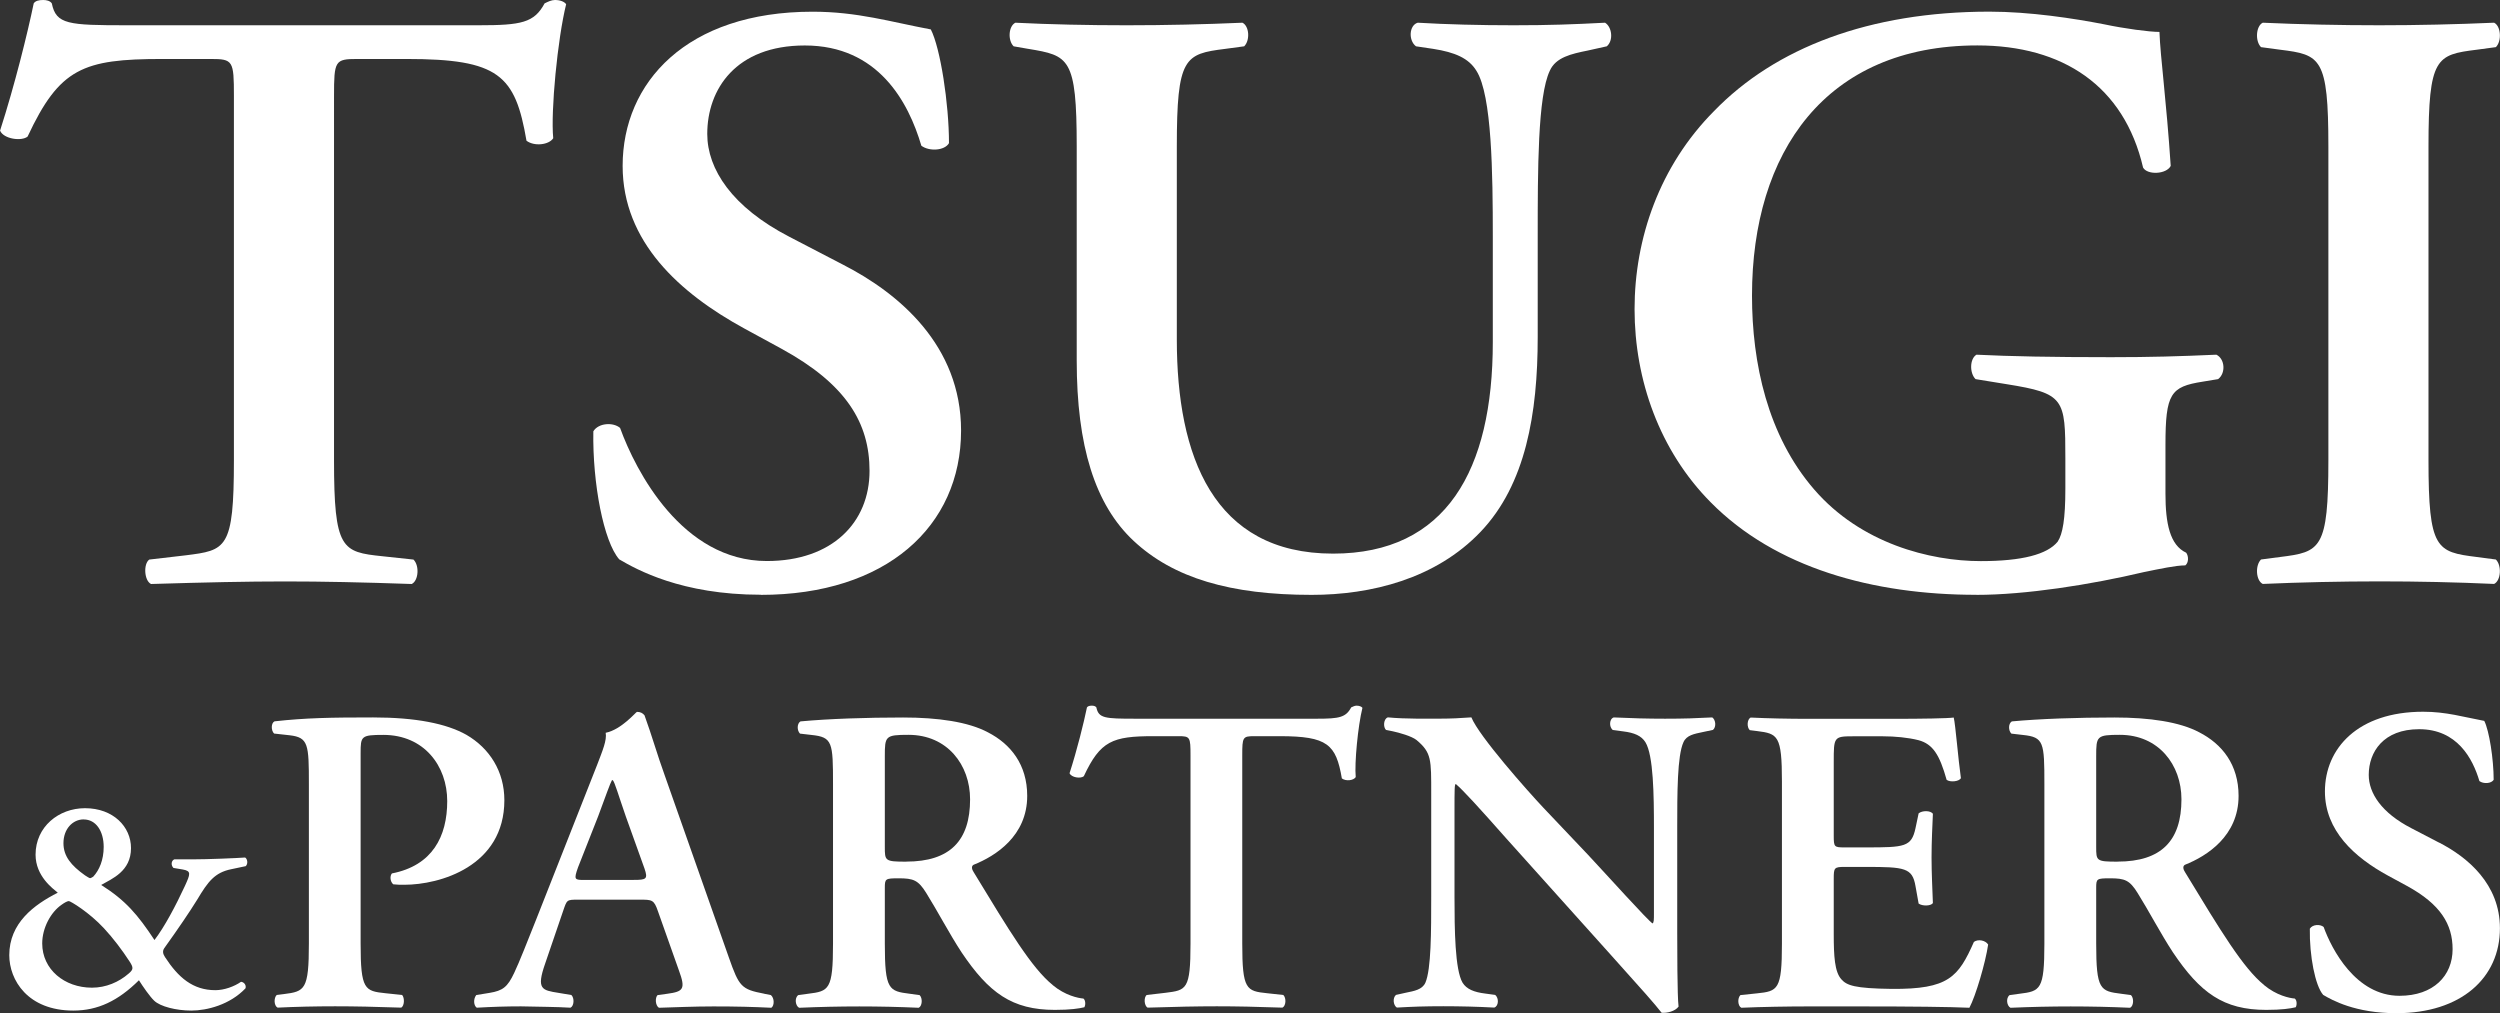
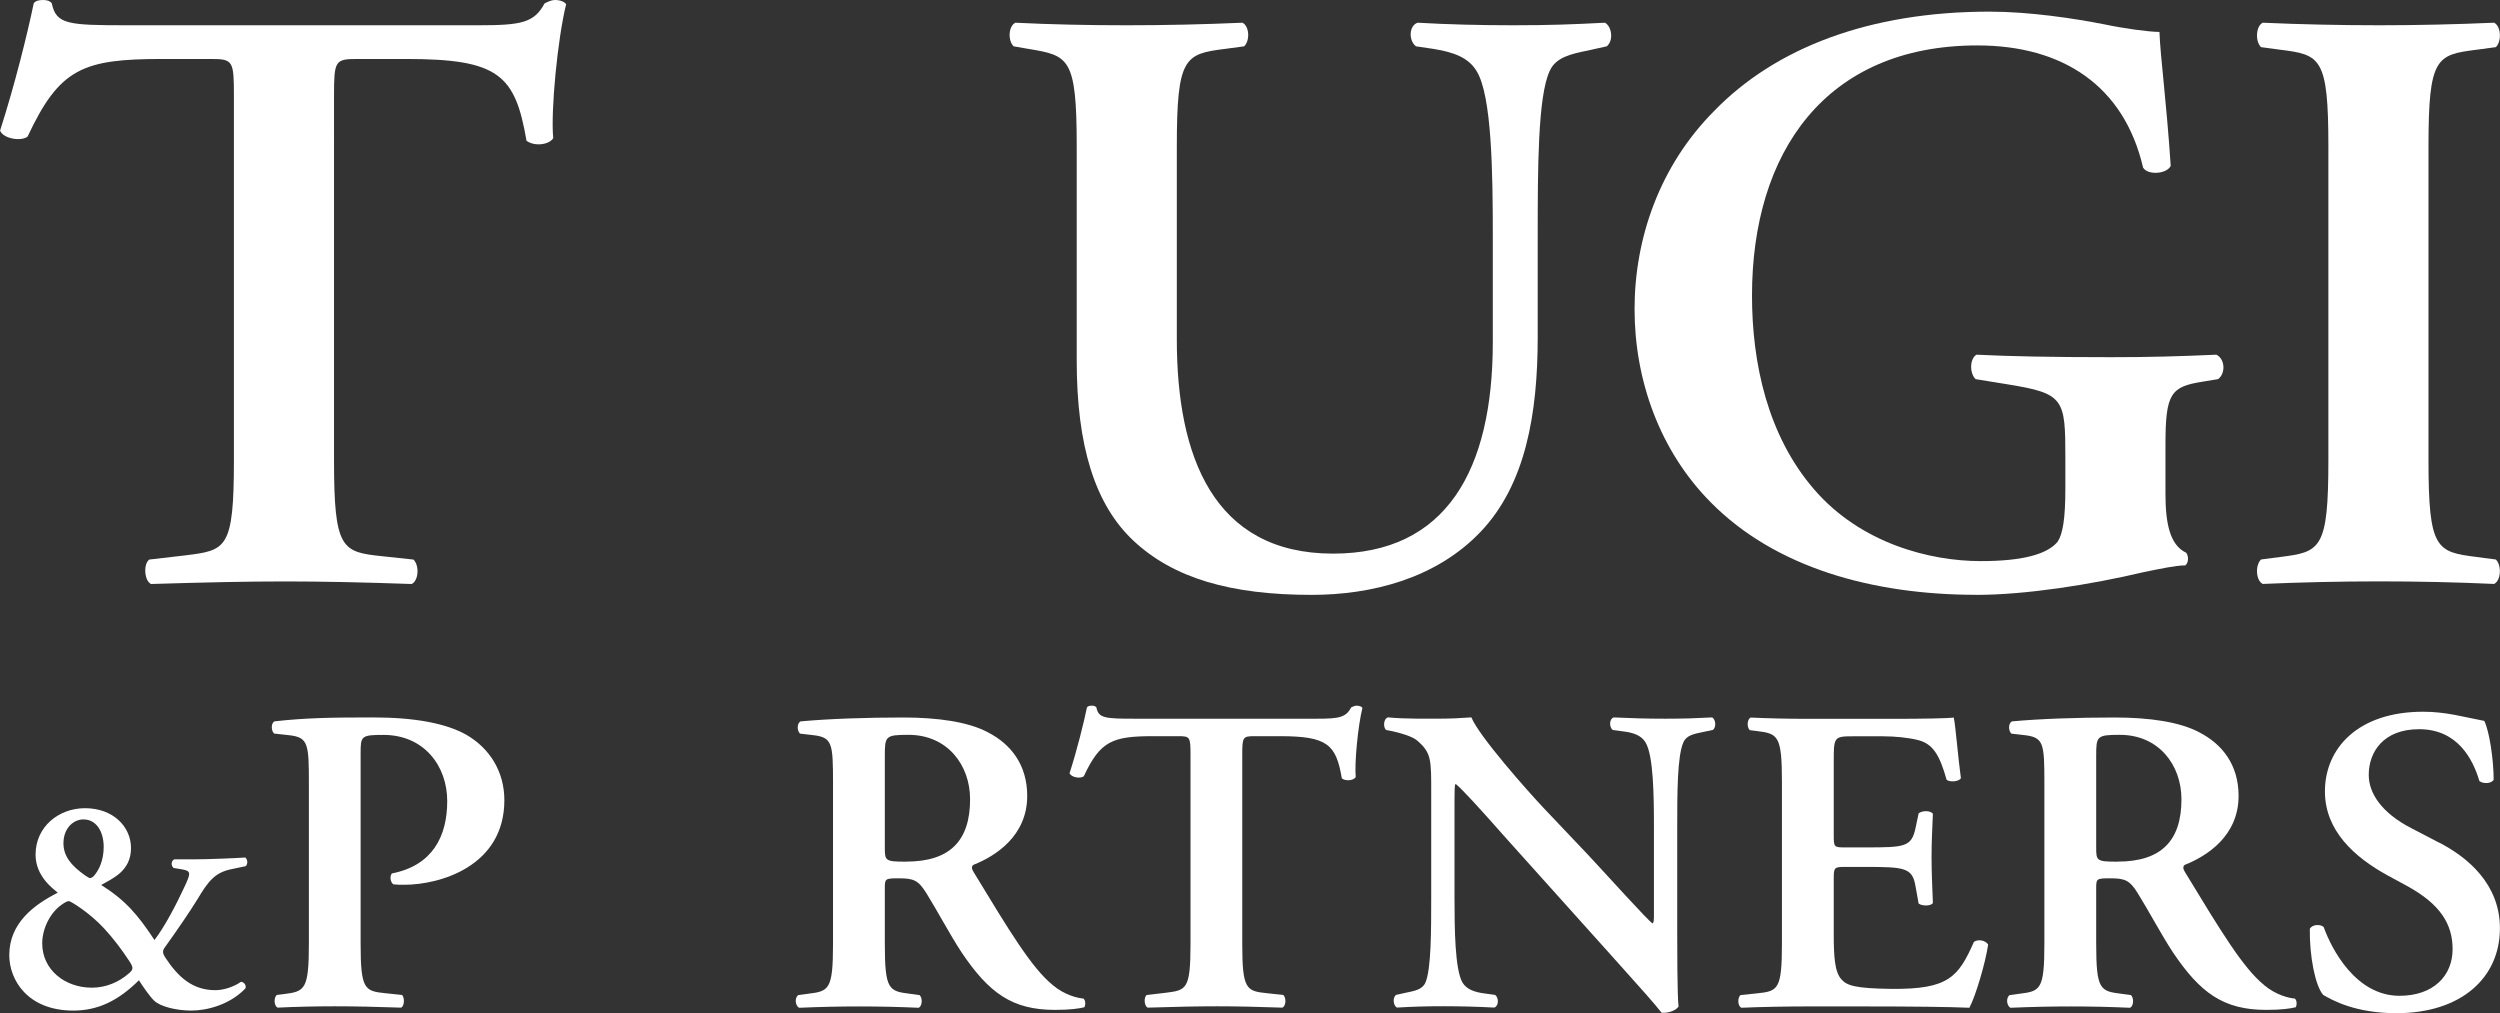
<svg xmlns="http://www.w3.org/2000/svg" id="_レイヤー_2" data-name="レイヤー 2" viewBox="0 0 390.84 158.41">
  <rect x="0" y="0" width="390.84" height="158.41" fill="#333333" stroke="none" />
  <defs>
    <style>      .cls-1 {        fill: #fff;        stroke-width: 0px;      }    </style>
  </defs>
  <g id="_レイヤー_1-2" data-name="レイヤー 1">
    <g>
      <path class="cls-1" d="M4.32,21.34c4.99-10.67,8.64-12.12,21.05-12.12h7.56c3.51,0,3.64.26,3.64,5.8v56.91c0,13.96-1.21,14.09-7.56,14.89l-5.67.66c-.94.66-.81,3.29.27,3.82,8.64-.26,14.98-.4,20.92-.4s12.01.13,19.84.4c1.08-.53,1.22-2.9.27-3.82l-4.86-.52c-6.34-.66-7.56-1.06-7.56-15.02V15.02c0-5.53.14-5.8,3.64-5.8h7.69c14.44,0,17,2.5,18.76,12.78,1.21.92,3.51.66,4.18-.39-.41-4.22.68-15.55,2.02-20.95-.27-.4-.95-.66-1.75-.66-.54,0-1.08.26-1.62.53-1.62,3.03-3.65,3.42-10.26,3.42H19.84c-9.18,0-11.07-.13-11.74-3.42-.27-.4-.81-.53-1.35-.53-.68,0-1.22.13-1.48.53-.95,4.61-2.97,12.78-5.26,19.89.54,1.32,3.38,1.71,4.32.92Z" />
-       <path class="cls-1" d="M118.94,93c19.57,0,31.31-10.67,31.31-25.69,0-13.31-9.72-21.47-18.49-25.95l-8.37-4.35c-8.91-4.61-12.82-10.54-12.82-16.07,0-6.98,4.45-13.83,15.25-13.83,11.47,0,16.2,8.82,18.22,15.67,1.21.92,3.64.79,4.32-.4,0-6.19-1.35-14.89-2.84-17.78-6.34-1.19-11.47-2.77-18.49-2.77-19.7,0-29.69,11.07-29.69,24.11,0,11.85,8.9,19.89,19.03,25.42l5.8,3.16c10.12,5.53,13.77,11.59,13.77,19.1,0,8.04-5.81,14.09-16.06,14.09-13.23,0-20.51-14.09-22.94-20.81-1.08-.92-3.38-.79-4.18.53-.14,8.17,1.62,17.26,4.05,20.02,2.7,1.58,9.72,5.53,22.13,5.53Z" />
      <path class="cls-1" d="M160.77,7.64c6.34,1.06,7.56,1.32,7.56,15.28v33.46c0,13.31,2.84,22.53,8.91,28.19,6.21,5.8,15.12,8.43,27.8,8.43,9.31,0,19.43-2.5,26.45-9.88,7.02-7.38,8.91-18.44,8.91-30.43v-15.68c0-10.41,0-22,1.89-25.95.94-2.11,3.37-2.64,5.94-3.16l2.97-.66c1.08-.92.81-3.03-.27-3.69-4.99.26-8.64.4-14.31.4-5.26,0-10.39-.13-14.98-.4-1.35.4-1.48,2.77-.27,3.69l2.7.4c3.38.53,5.54,1.45,6.75,3.43,2.43,3.82,2.56,16.07,2.56,25.95v16.47c0,20.02-7.29,33.06-24.97,33.06-18.76,0-24.43-15.28-24.43-33.46v-30.17c0-13.96,1.21-14.49,7.56-15.28l2.97-.4c.94-.92.81-3.16-.27-3.69-5.94.26-12.01.4-18.09.4s-12.01-.13-17.41-.4c-1.08.53-1.21,2.77-.27,3.69l2.29.4Z" />
      <path class="cls-1" d="M308.98,93c7.69,0,17.81-1.58,26.18-3.56,2.56-.52,4.99-1.05,6.48-1.05.54-.4.54-1.45.14-1.98-2.56-1.19-3.24-4.61-3.24-9.22v-7.64c0-8.04.81-9.09,5.8-9.88l2.43-.4c1.22-.92,1.08-3.16-.27-3.82-5.8.26-10.39.39-16.46.39-9.31,0-15.79-.13-21.05-.39-1.08.66-1.08,2.9-.14,3.82l4.86.79c9.04,1.45,9.18,2.24,9.18,11.59v4.74c0,4.74-.41,7.11-1.21,8.3-1.62,1.98-5.54,3.03-12.01,3.03-7.96,0-18.76-2.76-26.05-11.2-7.29-8.43-9.72-19.76-9.72-30.3,0-22.39,11.47-39.12,35.23-39.12,13.36,0,22.94,6.32,25.91,19.1.67,1.19,3.64,1.06,4.32-.26-.68-10.28-1.62-16.99-1.76-20.95-1.62,0-5.53-.53-8.64-1.19-4.72-.92-11.6-1.98-17.95-1.98-18.76,0-33.47,5.66-43.05,15.55-8.5,8.56-12.42,19.89-12.42,30.96s3.92,22.13,11.88,30.17c10.12,10.27,25.37,14.49,41.57,14.49Z" />
      <path class="cls-1" d="M356.45,87.08l-2.97.39c-.94.92-.81,3.29.27,3.82,5.94-.26,12.28-.4,18.22-.4s12.01.13,17.95.4c1.08-.53,1.21-2.9.27-3.82l-2.97-.39c-6.34-.79-7.56-1.19-7.56-15.15V22.92c0-13.96,1.22-14.36,7.56-15.15l2.97-.4c.95-.92.81-3.29-.27-3.82-5.94.26-12.01.4-17.95.4s-12.28-.13-18.22-.4c-1.08.53-1.21,2.9-.27,3.82l2.97.4c6.34.79,7.56,1.19,7.56,15.15v49.01c0,13.96-1.22,14.36-7.56,15.15Z" />
      <path class="cls-1" d="M29.99,134.34h-2.72c-.5.19-.59.92-.15,1.35l1.44.24c1.39.24,1.19.72.35,2.57-1.44,3.1-3.17,6.38-4.76,8.46-2.62-3.97-4.51-6.19-8.33-8.61,1.68-.97,4.66-2.13,4.66-5.76,0-3.34-2.78-6.24-7.19-6.24-4.11,0-7.73,2.9-7.73,7.26,0,3.39,2.73,5.32,3.47,5.95-3.72,1.89-7.58,4.74-7.58,9.77,0,3.87,2.87,8.66,10.01,8.66,3.81,0,6.99-1.5,10.26-4.74.64,1.01,1.68,2.52,2.38,3.19.94.92,3.47,1.55,5.8,1.55,2.48,0,6.05-.92,8.48-3.48.15-.48-.2-.97-.7-1.02-1.04.73-2.62,1.31-4.01,1.31-3.52,0-5.8-1.98-7.88-5.18-.35-.53-.4-.97-.1-1.4,2.18-3.05,3.96-5.66,5.15-7.59,1.68-2.81,2.72-4.21,5.3-4.74l2.28-.48c.4-.39.25-1.16-.1-1.35-1.14.09-5.8.29-8.33.29ZM13.09,128.11c1.89,0,3.12,1.79,3.12,4.3,0,2.03-.69,3.63-1.63,4.64-.1.05-.35.24-.5.24-.1,0-.49-.24-.79-.44-2.18-1.55-3.37-3-3.37-5.03,0-2.22,1.44-3.72,3.17-3.72ZM20.13,152.19c-1.54,1.35-3.57,2.22-5.75,2.22-4.31,0-7.78-2.86-7.78-6.92,0-2.42,1.34-4.88,3.02-6.04.4-.29.89-.58,1.14-.58s3.17,1.74,5.5,4.26c1.44,1.55,2.83,3.39,4.02,5.22.59.92.59,1.21-.15,1.84Z" />
      <path class="cls-1" d="M61.27,136.55c-.35.41-.28,1.29.21,1.7.56.07,1.12.07,1.74.07,5.51,0,15.63-2.86,15.63-13.22,0-4.49-2.3-8.11-5.93-10.22-3.14-1.77-7.96-2.72-14.58-2.72s-10.54.07-15.42.61c-.56.27-.56,1.43-.07,1.91l2.44.27c2.93.34,3,1.43,3,7.63v24.93c0,7.22-.63,7.49-3.91,7.9l-1.12.14c-.49.48-.42,1.7.14,1.98,2.79-.14,5.93-.21,9-.21s6.21.07,10.33.21c.49-.27.56-1.5.14-1.98l-2.58-.27c-3.28-.34-3.91-.55-3.91-7.77v-29.76c0-2.66.07-2.86,3.56-2.86,6.35,0,9.98,4.84,9.98,10.35s-2.3,10.08-8.66,11.31Z" />
-       <path class="cls-1" d="M119.46,155.35c-3.56-.68-3.91-1.09-5.51-5.65l-10.05-28.54c-1.12-3.07-2.02-6.27-3.14-9.33-.28-.34-.63-.54-1.18-.54-.14,0-2.44,2.79-4.89,3.27.21,1.16-.49,2.79-1.32,4.97l-9.56,24.25c-1.47,3.68-2.58,6.54-3.42,8.31-1.05,2.25-1.81,2.79-3.84,3.13l-2.09.34c-.49.61-.42,1.64.07,1.98,2.44-.14,4.61-.21,6.91-.21,2.86.07,5.51.07,7.75.21.56-.27.63-1.5.14-1.98l-2.02-.34c-2.58-.41-3.49-.55-2.09-4.56l2.79-8.17c.63-1.84.56-1.84,2.37-1.84h9.63c1.95,0,2.23,0,2.86,1.84l3.28,9.26c1.05,2.86.7,3.27-1.82,3.61l-1.53.21c-.42.41-.35,1.64.21,1.98,2.44-.07,5.51-.21,8.51-.21,3.63,0,6.21.07,9.07.21.49-.34.49-1.5-.07-1.98l-1.05-.21ZM99.09,137.57h-7.61c-1.67,0-1.81,0-1.11-1.98l3.14-7.97c1.19-3.2,1.88-5.18,2.16-5.65h.14c.35.48.77,2.04,2.02,5.65l2.93,8.17c.56,1.64.28,1.77-1.67,1.77Z" />
      <path class="cls-1" d="M164.57,153.99c-3.28-2.66-6.77-8.45-12.35-17.64-.28-.41-.42-.95,0-1.16,3.42-1.36,8.37-4.5,8.37-10.76,0-4.9-2.58-8.11-6.14-9.94-3.07-1.64-7.81-2.32-13.26-2.32-5.72,0-11.65.2-16.05.61-.56.34-.56,1.43-.07,1.91l1.81.21c3.28.34,3.35,1.16,3.35,7.7v24.93c0,7.22-.63,7.43-3.91,7.83l-1.53.21c-.63.48-.42,1.7.14,1.98,3.21-.14,6.35-.21,9.42-.21s6.21.07,9.28.21c.56-.27.63-1.5.14-1.98l-1.53-.21c-3.28-.41-3.91-.61-3.91-7.83v-8.72c0-1.43.07-1.5,2.16-1.5,2.3,0,3.07.27,4.33,2.32,1.67,2.66,3.63,6.4,5.51,9.26,4.26,6.33,7.89,8.99,14.58,8.99,2.44,0,3.77-.21,4.61-.41.21-.34.21-1.09-.14-1.36-.83-.07-2.86-.48-4.81-2.11ZM141.68,134.71c-3.35,0-3.35-.13-3.35-2.32v-14.17c0-3.13.07-3.34,3.7-3.34,6.07,0,9.63,4.7,9.63,10.08,0,6.47-3.14,9.74-9.98,9.74Z" />
      <path class="cls-1" d="M212.08,110.32c-.28,0-.56.14-.84.27-.83,1.57-1.88,1.77-5.3,1.77h-28.47c-4.75,0-5.72-.07-6.07-1.77-.14-.2-.42-.27-.7-.27-.35,0-.63.07-.77.27-.49,2.38-1.53,6.61-2.72,10.29.28.68,1.74.89,2.23.47,2.58-5.52,4.47-6.26,10.89-6.26h3.91c1.81,0,1.88.13,1.88,3v29.42c0,7.22-.63,7.29-3.91,7.7l-2.93.34c-.49.34-.42,1.7.14,1.98,4.47-.14,7.75-.21,10.81-.21s6.21.07,10.26.21c.56-.27.63-1.5.14-1.98l-2.51-.27c-3.28-.34-3.91-.55-3.91-7.77v-29.42c0-2.86.07-3,1.89-3h3.98c7.47,0,8.79,1.29,9.7,6.6.63.48,1.82.34,2.17-.2-.21-2.18.35-8.04,1.05-10.83-.14-.2-.49-.34-.91-.34Z" />
      <path class="cls-1" d="M267.64,112.16c-2.51.13-4.32.2-7.33.2-2.72,0-5.3-.07-8.02-.2-.7.2-.77,1.5-.14,1.97l1.6.21c1.74.21,2.86.68,3.49,1.7,1.26,2.04,1.33,8.31,1.33,13.42v13.28c0,1.09,0,1.43-.21,1.63-.7-.41-7.19-7.63-10.12-10.76l-6.98-7.36c-2.44-2.59-10.05-11.17-11.23-14.1-1.68.13-3.35.2-4.81.2-1.74,0-5.58.07-8.24-.2-.7.2-.77,1.57-.28,1.97l1.05.21c.98.21,2.93.75,3.7,1.36,2.37,1.98,2.3,3.06,2.3,8.38v16.14c0,5.38,0,11.31-.91,13.42-.49,1.09-1.74,1.3-3.07,1.57l-1.53.34c-.56.48-.42,1.64.14,1.98,2.44-.14,4.32-.21,7.26-.21,2.65,0,5.37.07,7.96.21.7-.21.77-1.5.14-1.98l-1.53-.21c-1.74-.21-2.93-.68-3.56-1.7-1.19-2.04-1.26-8.31-1.26-13.42v-13.28c0-3.61,0-4.36.21-4.36,1.19,1.02,3.49,3.54,7.95,8.58l16.33,18.19c5.02,5.58,6.77,7.56,7.89,8.99.83.07,2.09-.21,2.65-.96-.21-1.57-.21-9.6-.21-11.65v-16.28c0-5.38,0-11.31.98-13.42.49-1.09,1.68-1.29,3-1.57l1.61-.34c.56-.47.42-1.63-.14-1.97Z" />
      <path class="cls-1" d="M308.6,147.24c-2.44,5.52-3.98,7.43-12.84,7.36-5.86-.07-7.05-.55-7.89-1.5-1.05-1.16-1.19-3.61-1.19-7.08v-8.65c0-1.7.07-1.84,1.68-1.84h3.35c6.07,0,7.26.13,7.75,3l.49,2.73c.56.41,1.88.41,2.23-.07-.07-2.18-.21-4.56-.21-7.15s.14-4.97.21-6.81c-.35-.54-1.68-.54-2.23-.07l-.49,2.32c-.63,2.93-1.68,3-7.75,3h-3.35c-1.61,0-1.68-.07-1.68-1.84v-11.51c0-3.88,0-4.02,3-4.02h4.68c1.88,0,3.98.2,5.58.61,2.23.61,3.28,2.25,4.39,6.2.56.41,1.96.27,2.23-.27-.42-2.93-.84-8.31-1.12-9.47-.91.13-4.96.2-9.42.2h-13.33c-3.07,0-6.35-.07-9-.2-.56.27-.63,1.5-.14,1.97l1.12.14c3.28.41,3.91.68,3.91,7.9v25.34c0,7.22-.63,7.43-3.91,7.77l-2.58.27c-.49.48-.42,1.7.14,1.98,3.14-.14,7.39-.21,10.47-.21h7.95c8.17,0,14.17.07,17.24.21.98-1.84,2.51-7.02,2.93-9.88-.42-.68-1.6-.89-2.23-.41Z" />
      <path class="cls-1" d="M353.95,153.99c-3.28-2.66-6.77-8.45-12.35-17.64-.28-.41-.42-.95,0-1.16,3.42-1.36,8.37-4.5,8.37-10.76,0-4.9-2.58-8.11-6.14-9.94-3.07-1.64-7.81-2.32-13.26-2.32-5.72,0-11.65.2-16.05.61-.56.34-.56,1.43-.07,1.91l1.81.21c3.28.34,3.35,1.16,3.35,7.7v24.93c0,7.22-.63,7.43-3.91,7.83l-1.53.21c-.63.48-.42,1.7.14,1.98,3.21-.14,6.35-.21,9.42-.21s6.21.07,9.28.21c.56-.27.63-1.5.14-1.98l-1.53-.21c-3.28-.41-3.91-.61-3.91-7.83v-8.72c0-1.43.07-1.5,2.16-1.5,2.3,0,3.07.27,4.33,2.32,1.67,2.66,3.63,6.4,5.51,9.26,4.26,6.33,7.89,8.99,14.58,8.99,2.44,0,3.77-.21,4.61-.41.21-.34.21-1.09-.14-1.36-.83-.07-2.86-.48-4.81-2.11ZM331.06,134.71c-3.35,0-3.35-.13-3.35-2.32v-14.17c0-3.13.07-3.34,3.7-3.34,6.07,0,9.63,4.7,9.63,10.08,0,6.47-3.14,9.74-9.98,9.74Z" />
      <path class="cls-1" d="M381.27,131.71l-4.32-2.25c-4.61-2.38-6.63-5.45-6.63-8.31,0-3.61,2.3-7.15,7.88-7.15,5.93,0,8.37,4.56,9.42,8.11.63.47,1.88.41,2.23-.21,0-3.2-.7-7.7-1.47-9.2-3.28-.61-5.93-1.43-9.56-1.43-10.19,0-15.35,5.72-15.35,12.46,0,6.13,4.6,10.29,9.84,13.15l3,1.63c5.23,2.86,7.12,5.99,7.12,9.88,0,4.16-3,7.29-8.3,7.29-6.84,0-10.61-7.29-11.86-10.76-.56-.47-1.74-.41-2.16.27-.07,4.22.83,8.92,2.09,10.35,1.39.82,5.02,2.86,11.44,2.86,10.12,0,16.19-5.52,16.19-13.28,0-6.88-5.02-11.1-9.56-13.42Z" />
    </g>
  </g>
</svg>